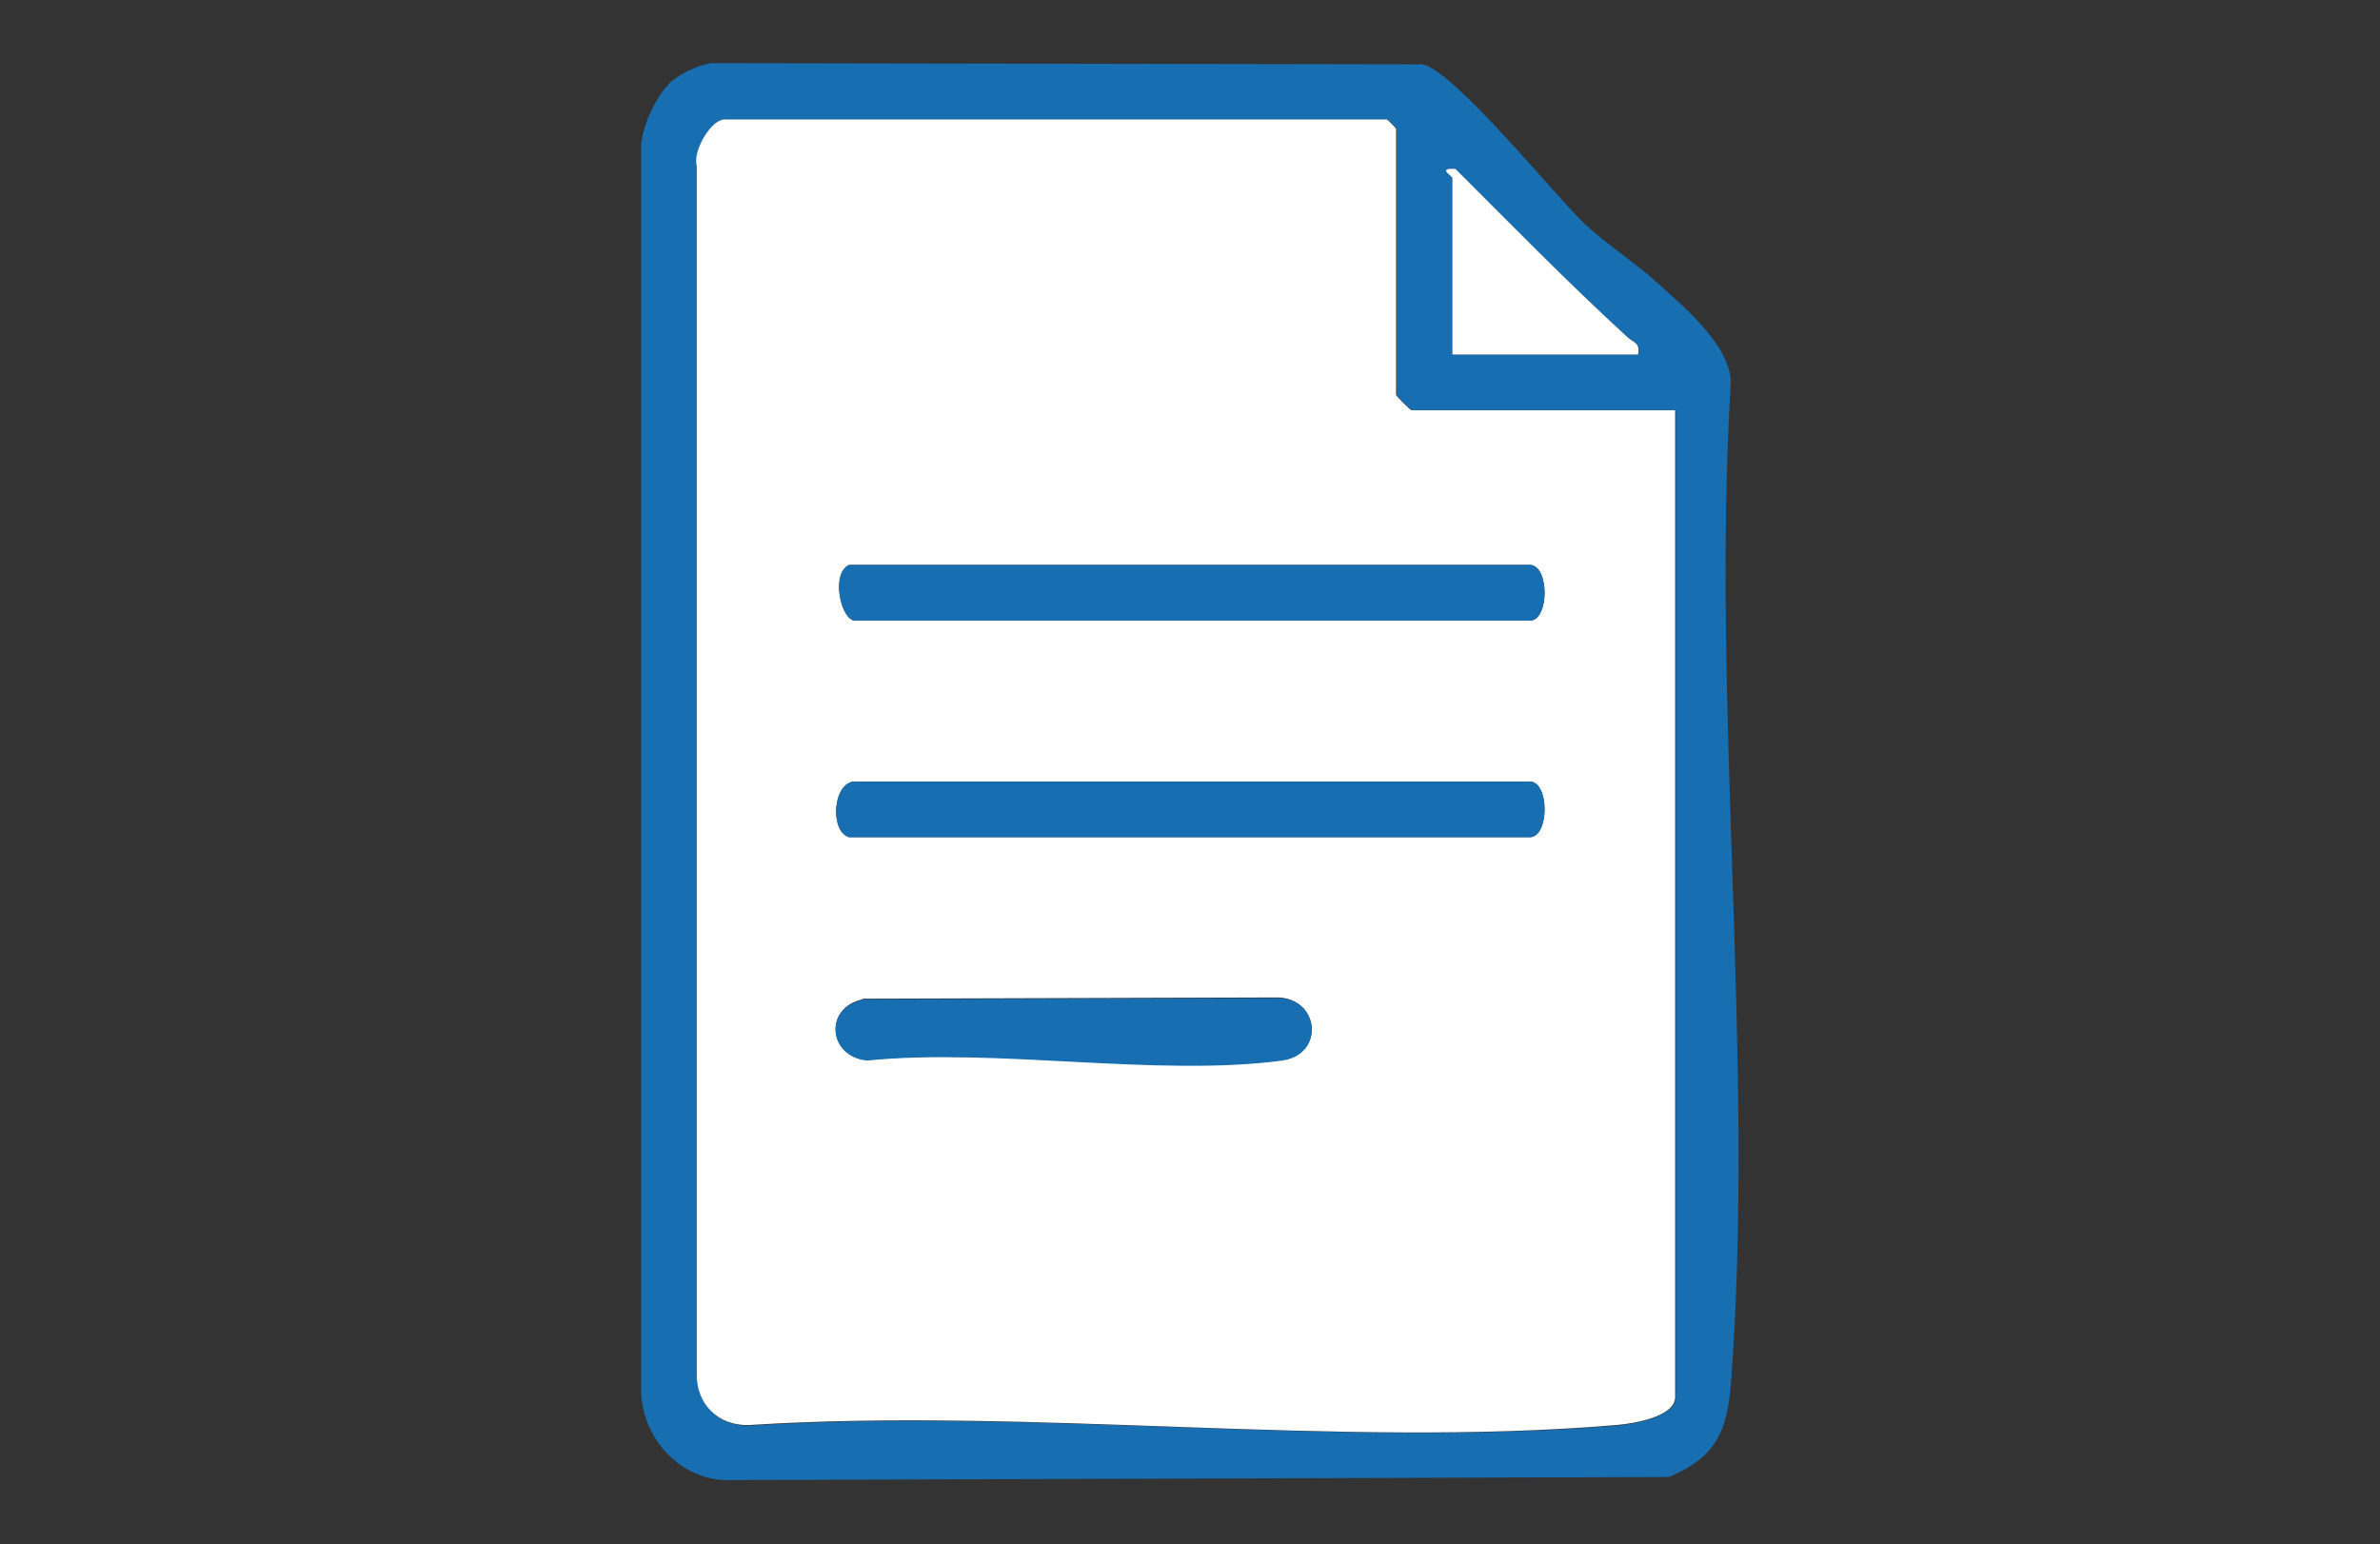
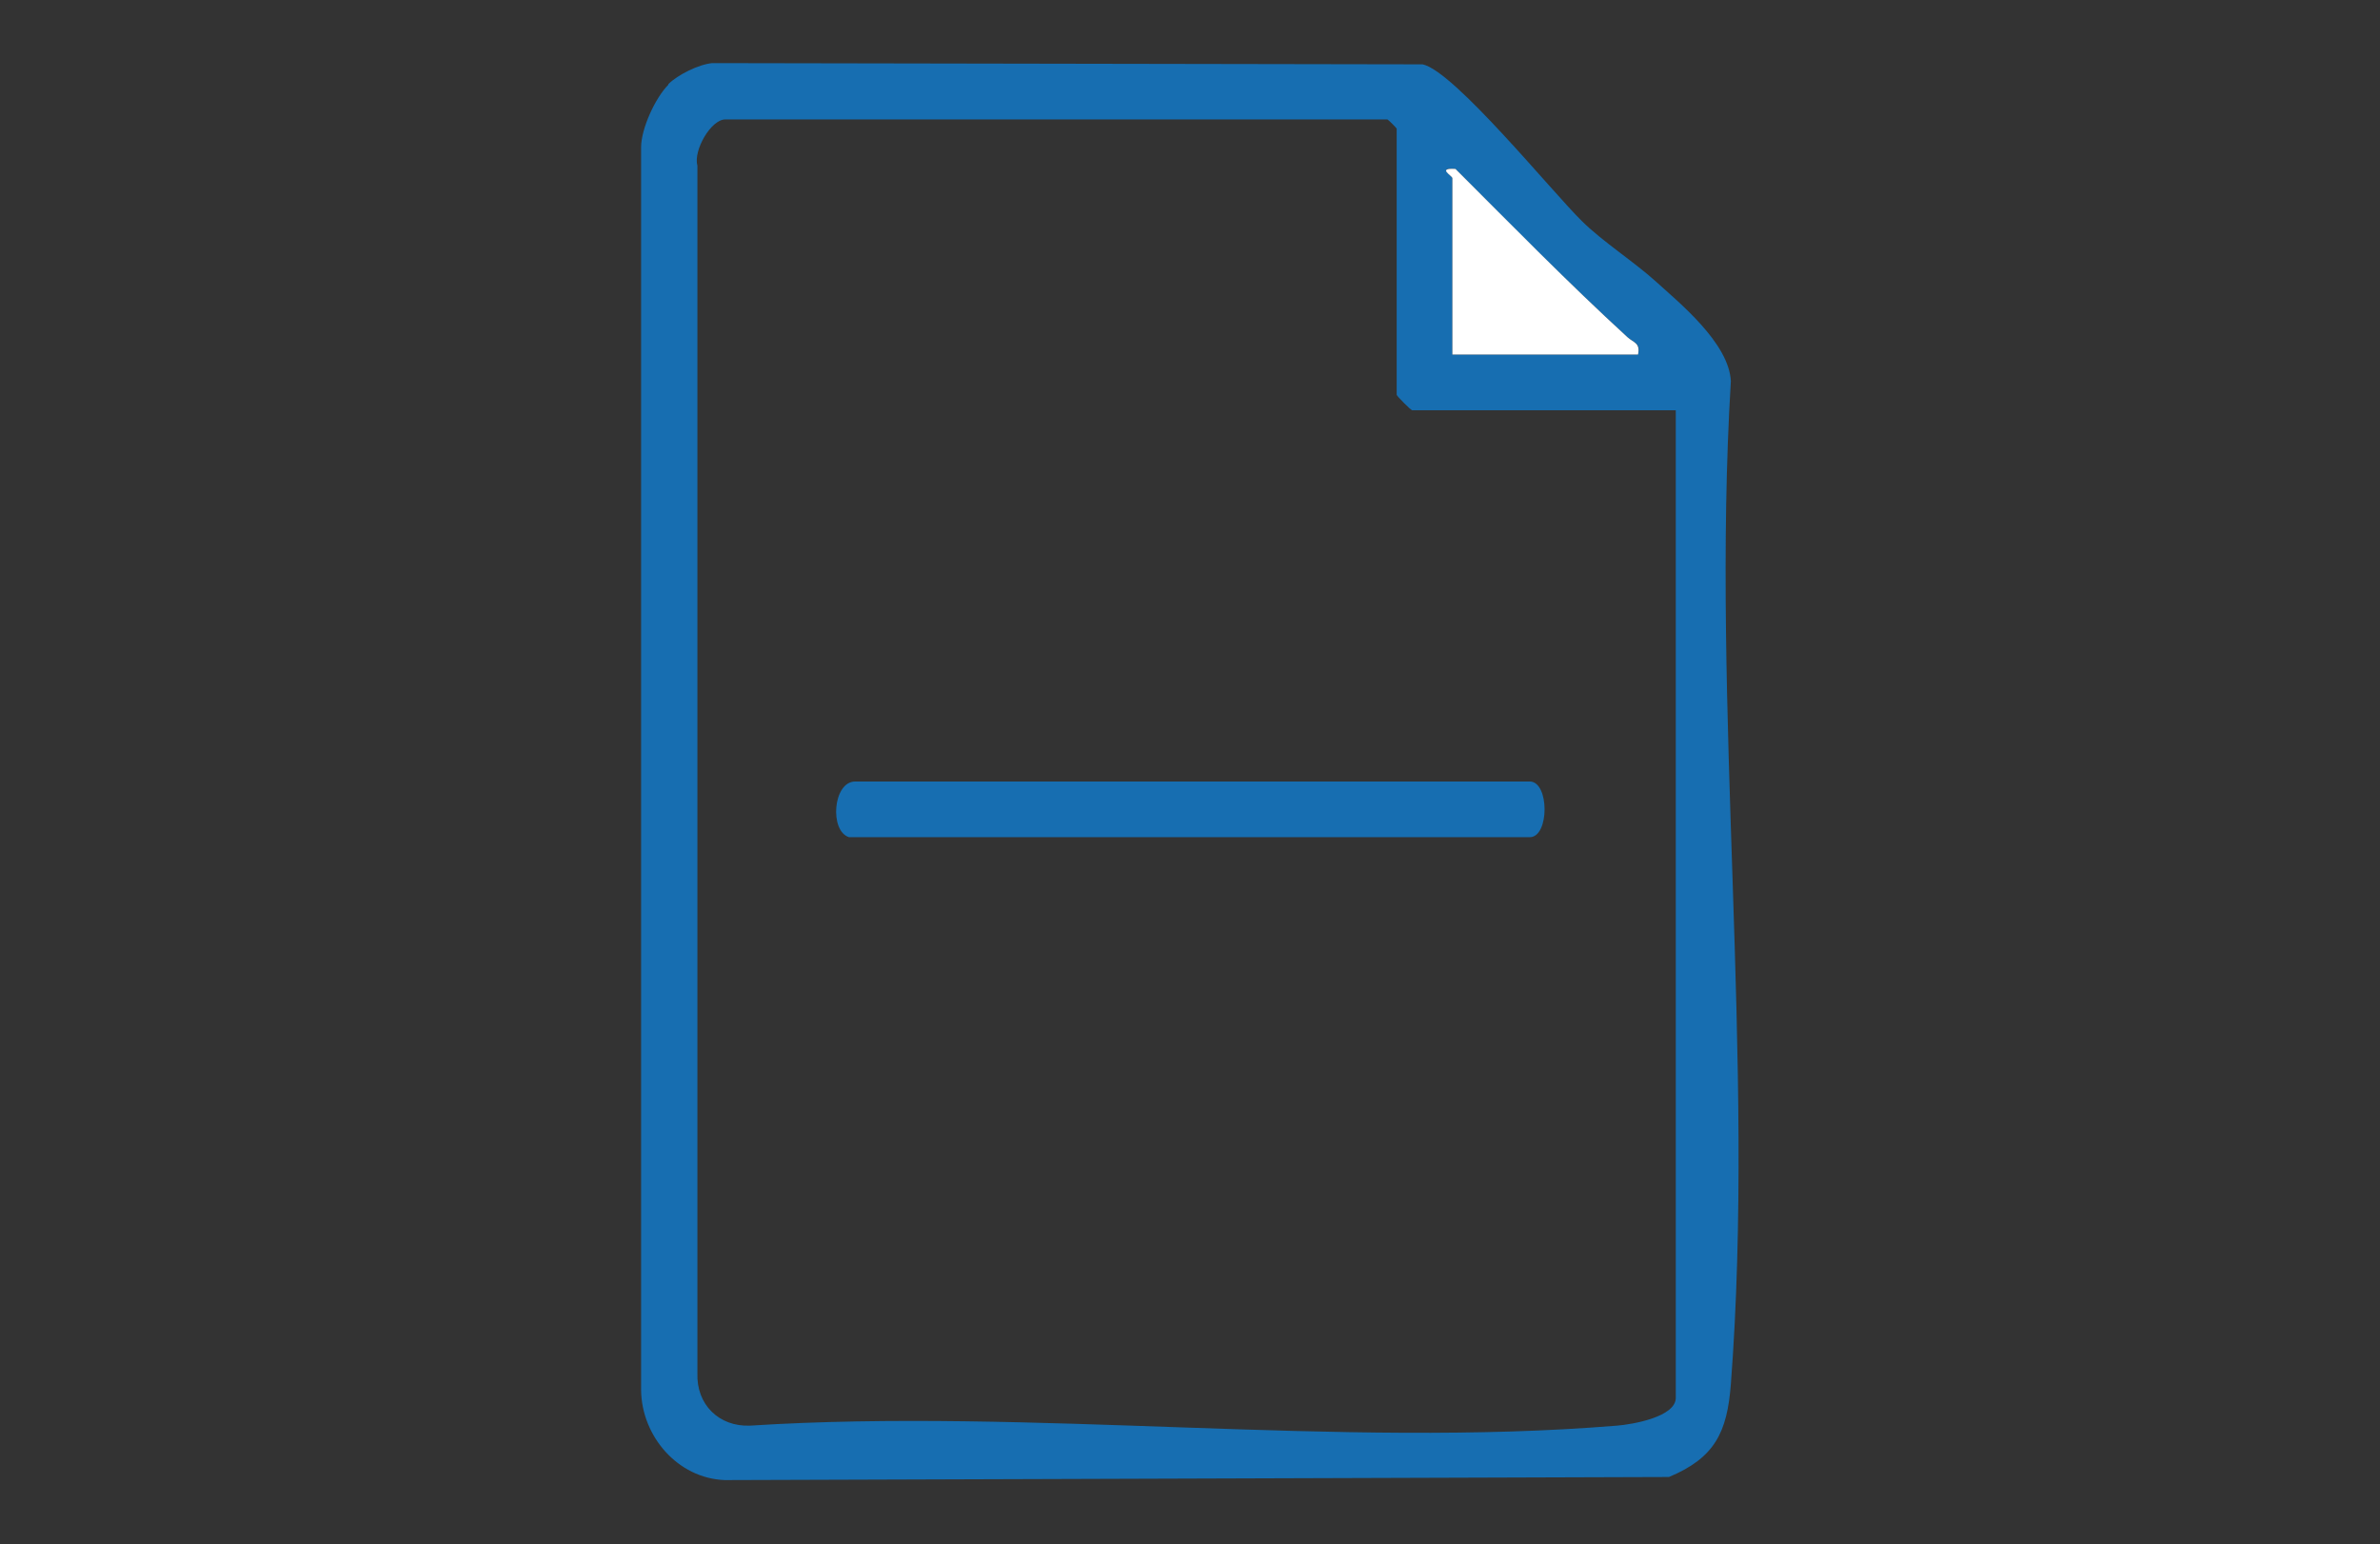
<svg xmlns="http://www.w3.org/2000/svg" id="Warstwa_1" viewBox="0 0 384.6 249.6">
  <rect x="0" y="0" width="384.6" height="249.6" fill="#333333" stroke="none" />
  <defs>
    <style>      .st0 {        fill: #fff;      }      .st1 {        fill: #176eb1;      }    </style>
  </defs>
  <path class="st1" d="M108,13.6c1.5-1.5,4.9-3.2,7.1-3.4l114.8.2c5.1,1.1,20.9,20.6,25.7,25.3,3.3,3.3,8.6,6.7,12.1,9.9s11.7,9.8,12,16c-3.2,52.7,4,109.9,0,162.1-.6,7.8-2.6,11.9-10,15l-152.6.5c-7.6-.3-13.4-7.1-13.5-14.5V23.8c0-3,2.3-8,4.4-10.1ZM270.7,66.3h-42.5c-.2,0-2.5-2.3-2.5-2.5V20.8c0-.1-1.4-1.5-1.5-1.5h-107c-2.3,0-5.2,5-4.5,7.5v195.1c-.2,5.1,3.5,8.7,8.5,8.5,45.3-2.9,95.3,3.7,140.1,0,2.5-.2,9.5-1.4,9.5-4.5V66.3ZM264.7,57.3c.5-1.9-.7-1.9-1.7-2.8-9.6-8.8-18.7-18-27.8-27.2-3.1-.3-.5,1.1-.5,1.5v28.5h30Z" />
-   <path class="st0" d="M270.7,66.3v159.5c0,3.2-6.9,4.3-9.5,4.5-44.8,3.8-94.7-2.9-140.1,0-5,.2-8.7-3.4-8.5-8.5V26.8c-.7-2.4,2.3-7.5,4.5-7.5h107c.1,0,1.5,1.4,1.5,1.5v43c0,.2,2.3,2.5,2.5,2.5h42.5ZM137.2,91.3c-3,1.4-1.3,9,1,9h109c3.2,0,3.2-9,0-9h-110ZM137.2,135.3h110c3.2,0,3.2-9,0-9h-109c-3.6,0-4.2,8-1,9ZM139.4,161.5c-6.4,1.4-5.4,9.3.7,9.8,20.9-2.1,46.9,2.7,67.1,0,7-.9,6-10.2-1-10.1l-66.8.2Z" />
  <path class="st0" d="M264.7,57.3h-30v-28.5c0-.4-2.6-1.7.5-1.5,9.2,9.2,18.2,18.4,27.8,27.2,1,.9,2.1.9,1.7,2.8Z" />
  <path class="st1" d="M137.2,135.3c-3.2-1-2.6-9,1-9h109c3.2,0,3.2,9,0,9h-110Z" />
-   <path class="st1" d="M137.2,91.3h110c3.2,0,3.2,9,0,9h-109c-2.3,0-4-7.6-1-9Z" />
-   <path class="st1" d="M139.4,161.5l66.8-.2c7-.2,8,9.1,1,10.1-20.2,2.7-46.2-2.1-67.1,0-6.2-.6-7.1-8.4-.7-9.8Z" />
</svg>